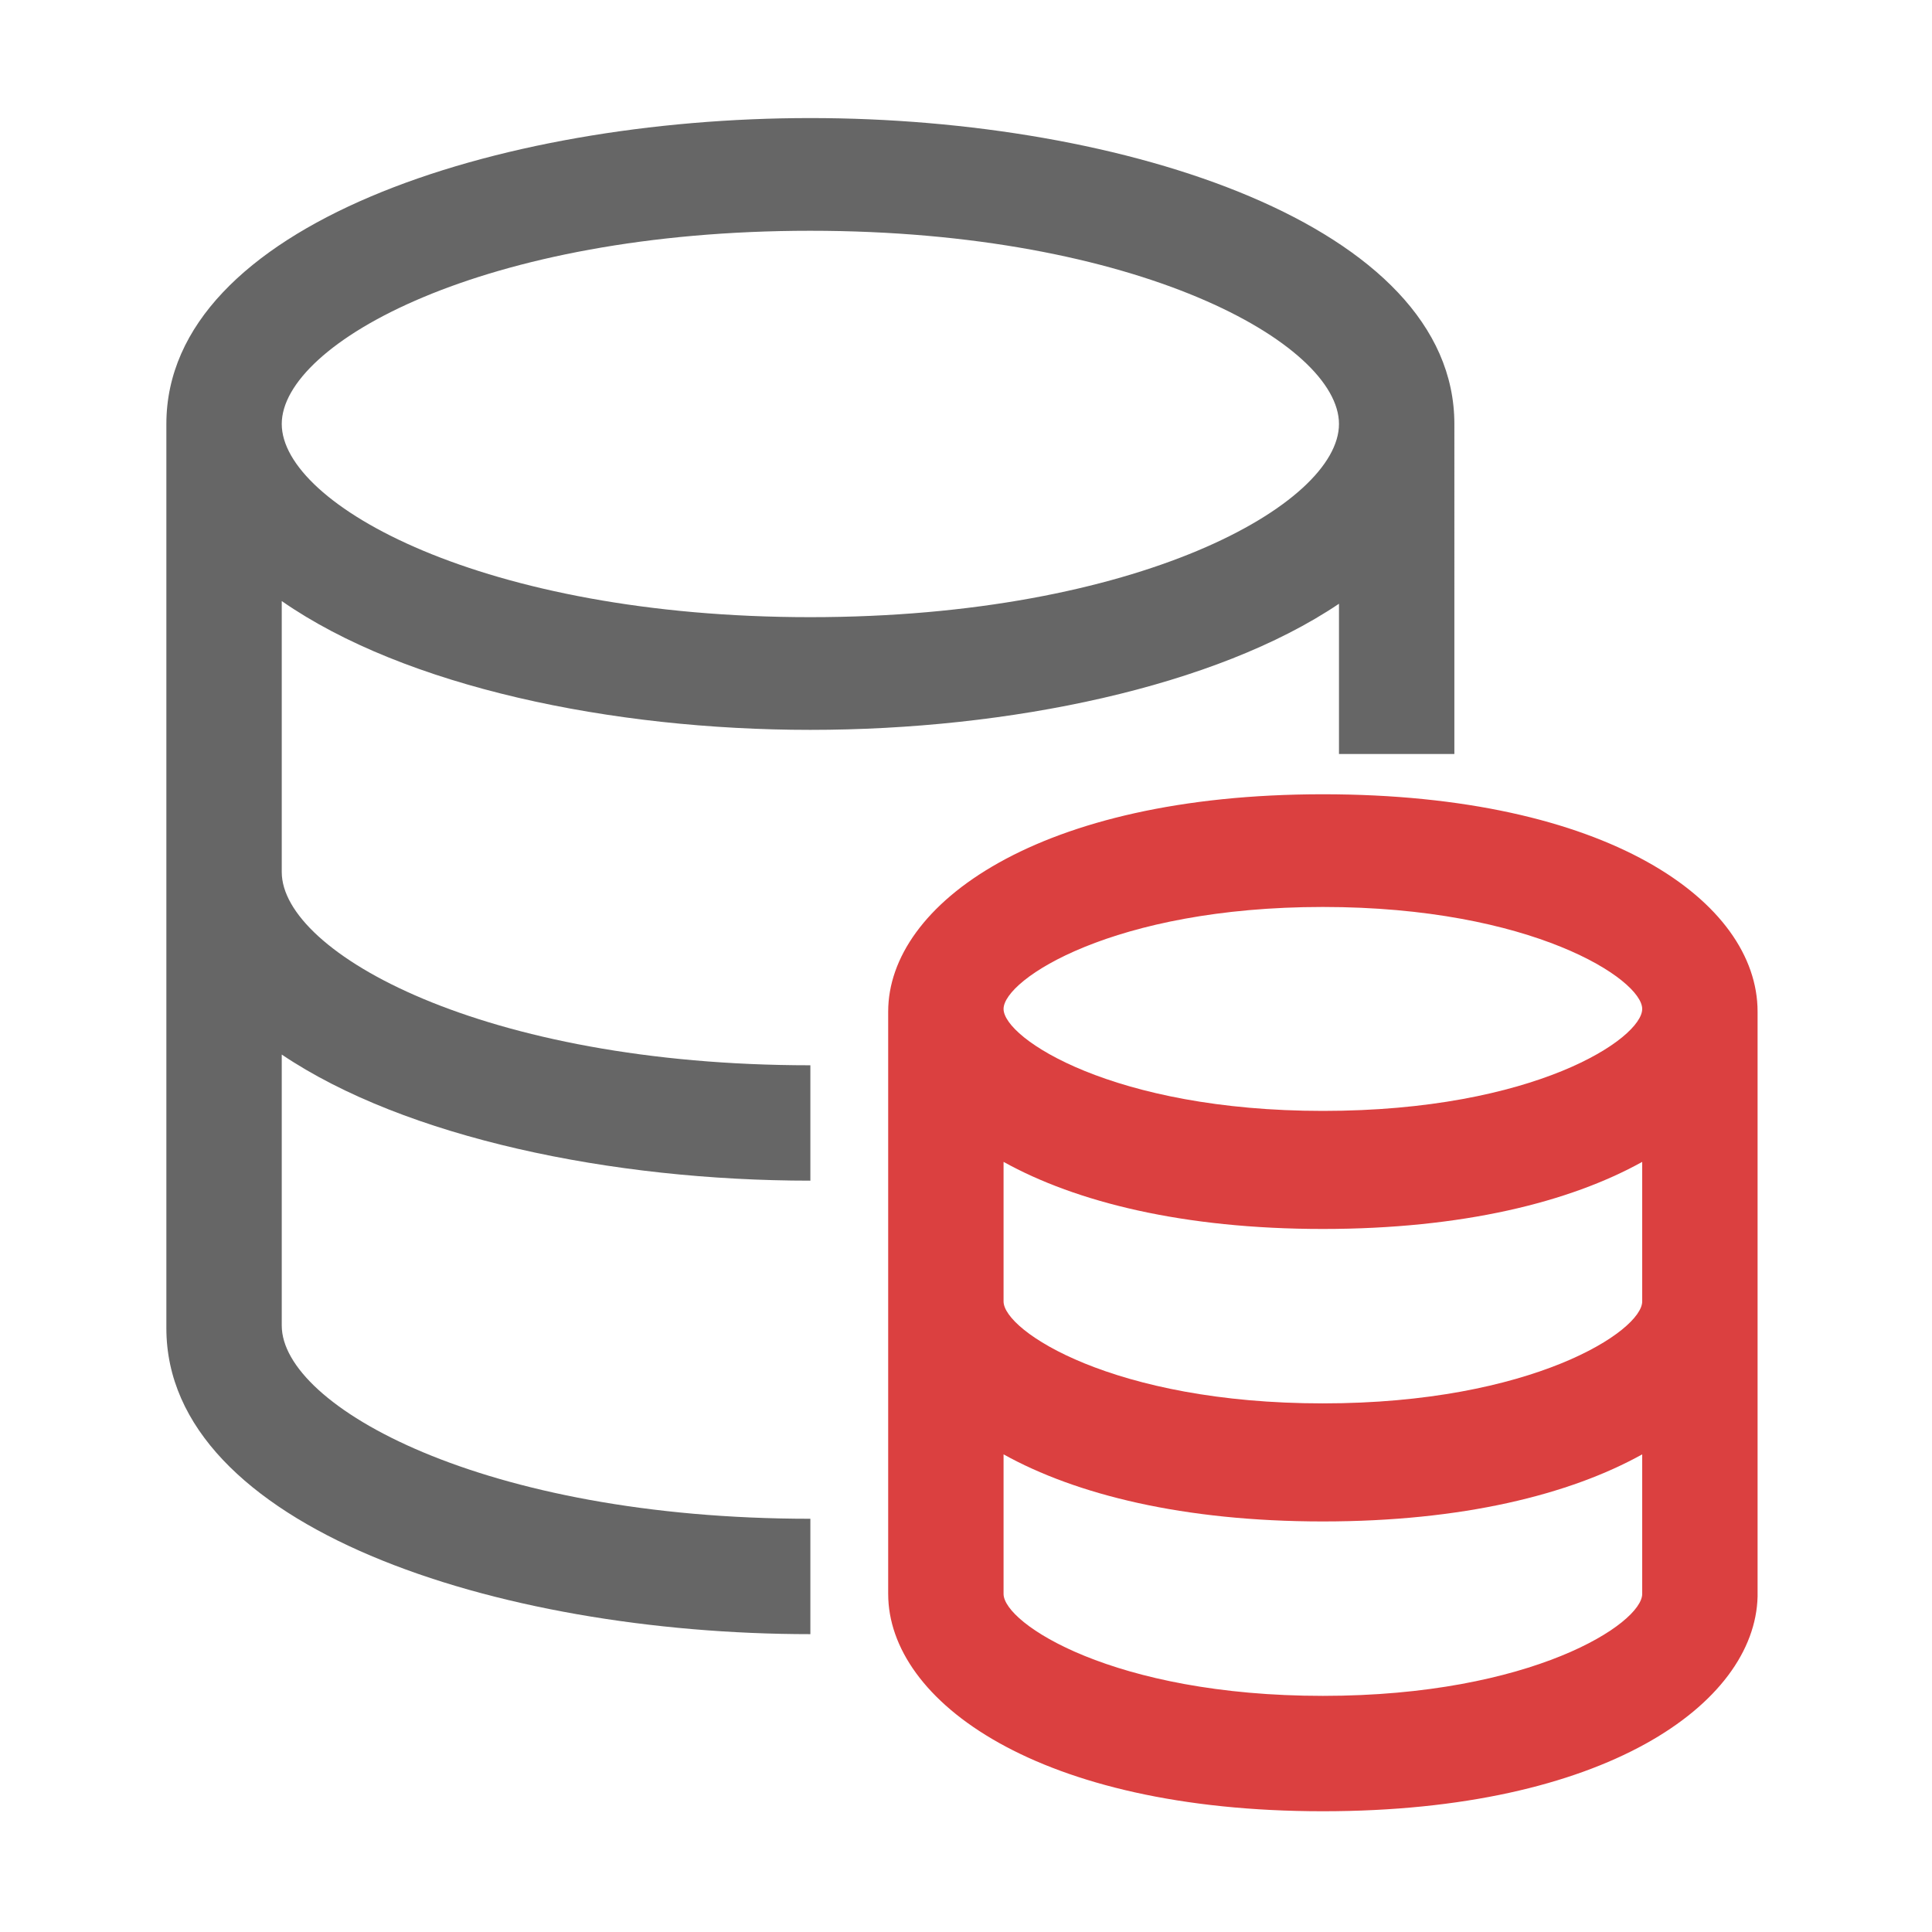
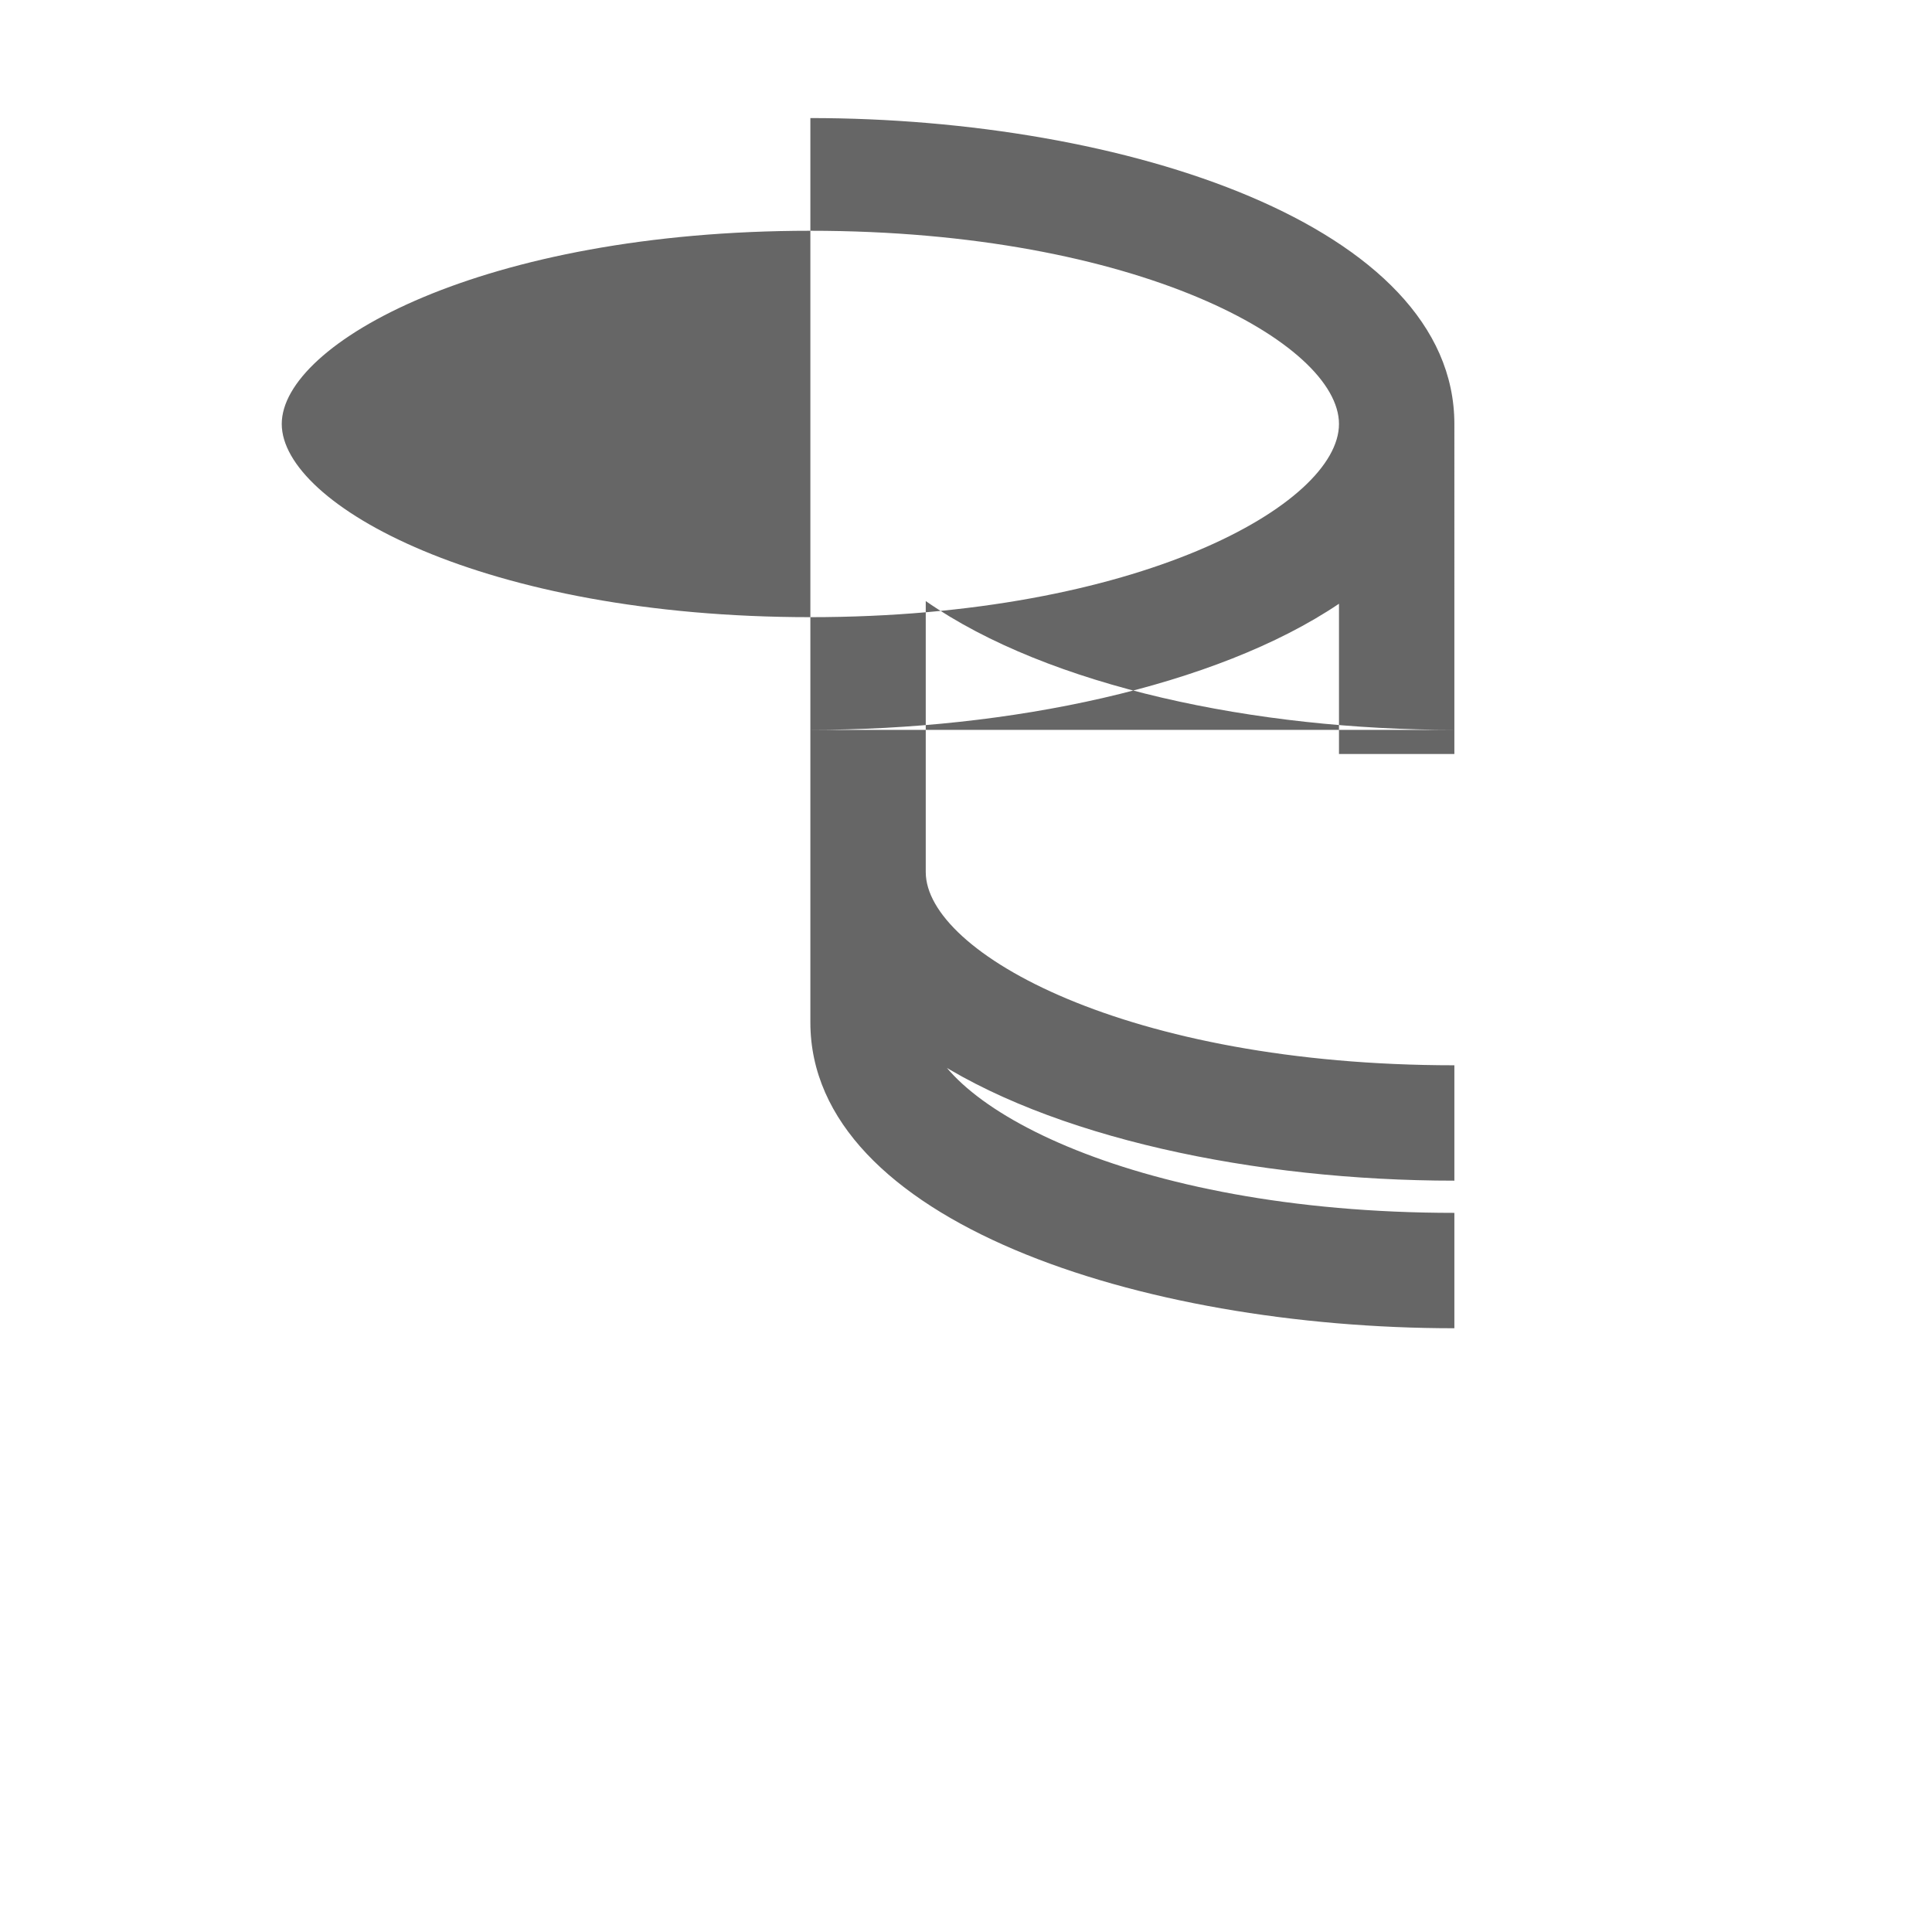
<svg xmlns="http://www.w3.org/2000/svg" t="1619061563573" class="icon" viewBox="0 0 1024 1024" version="1.1" p-id="2364" width="72" height="72">
  <defs>
    <style type="text/css" />
  </defs>
-   <path d="M429.511 386.844c105.244 0 214.756-22.756 280.178-66.844v79.644h61.156V224.711c0-105.244-174.933-162.133-341.333-162.133s-341.333 56.889-341.333 162.133v479.289c0 105.244 174.933 162.133 341.333 162.133v-61.156c-173.511 0-280.178-59.733-280.178-102.4V558.933c65.422 44.089 174.933 66.844 280.178 66.844v-61.156c-173.511 0-280.178-59.733-280.178-102.4V318.578c65.422 45.511 174.933 68.267 280.178 68.267z m0-264.533c173.511 0 280.178 59.733 280.178 102.4S603.022 327.111 429.511 327.111s-280.178-59.733-280.178-102.4S256 122.311 429.511 122.311z" fill="#666666" p-id="2365" />
-   <path d="M701.156 420.978c-150.756 0-230.4 58.311-230.4 115.2v308.622c0 56.889 79.644 115.2 230.4 115.2 149.333 0 228.978-56.889 230.4-113.778V536.178c0-58.311-79.644-115.2-230.4-115.2z m0 59.733c110.933 0 169.244 38.4 169.244 54.044 0 15.644-56.889 54.044-169.244 54.044-110.933 0-169.244-38.4-169.244-54.044 0-15.644 58.311-54.044 169.244-54.044z m0 418.133c-110.933 0-169.244-38.4-169.244-54.044v-73.956c38.4 21.333 95.289 35.556 169.244 35.556s130.844-14.222 169.244-35.556v73.956c0 15.644-58.311 54.044-169.244 54.044z m0-155.022c-110.933 0-169.244-38.4-169.244-54.044v-73.956c38.4 21.333 95.289 35.556 169.244 35.556s130.844-14.222 169.244-35.556v73.956c0 15.644-58.311 54.044-169.244 54.044z" fill="#DB4040" p-id="2366" />
+   <path d="M429.511 386.844c105.244 0 214.756-22.756 280.178-66.844v79.644h61.156V224.711c0-105.244-174.933-162.133-341.333-162.133v479.289c0 105.244 174.933 162.133 341.333 162.133v-61.156c-173.511 0-280.178-59.733-280.178-102.4V558.933c65.422 44.089 174.933 66.844 280.178 66.844v-61.156c-173.511 0-280.178-59.733-280.178-102.4V318.578c65.422 45.511 174.933 68.267 280.178 68.267z m0-264.533c173.511 0 280.178 59.733 280.178 102.4S603.022 327.111 429.511 327.111s-280.178-59.733-280.178-102.4S256 122.311 429.511 122.311z" fill="#666666" p-id="2365" />
</svg>